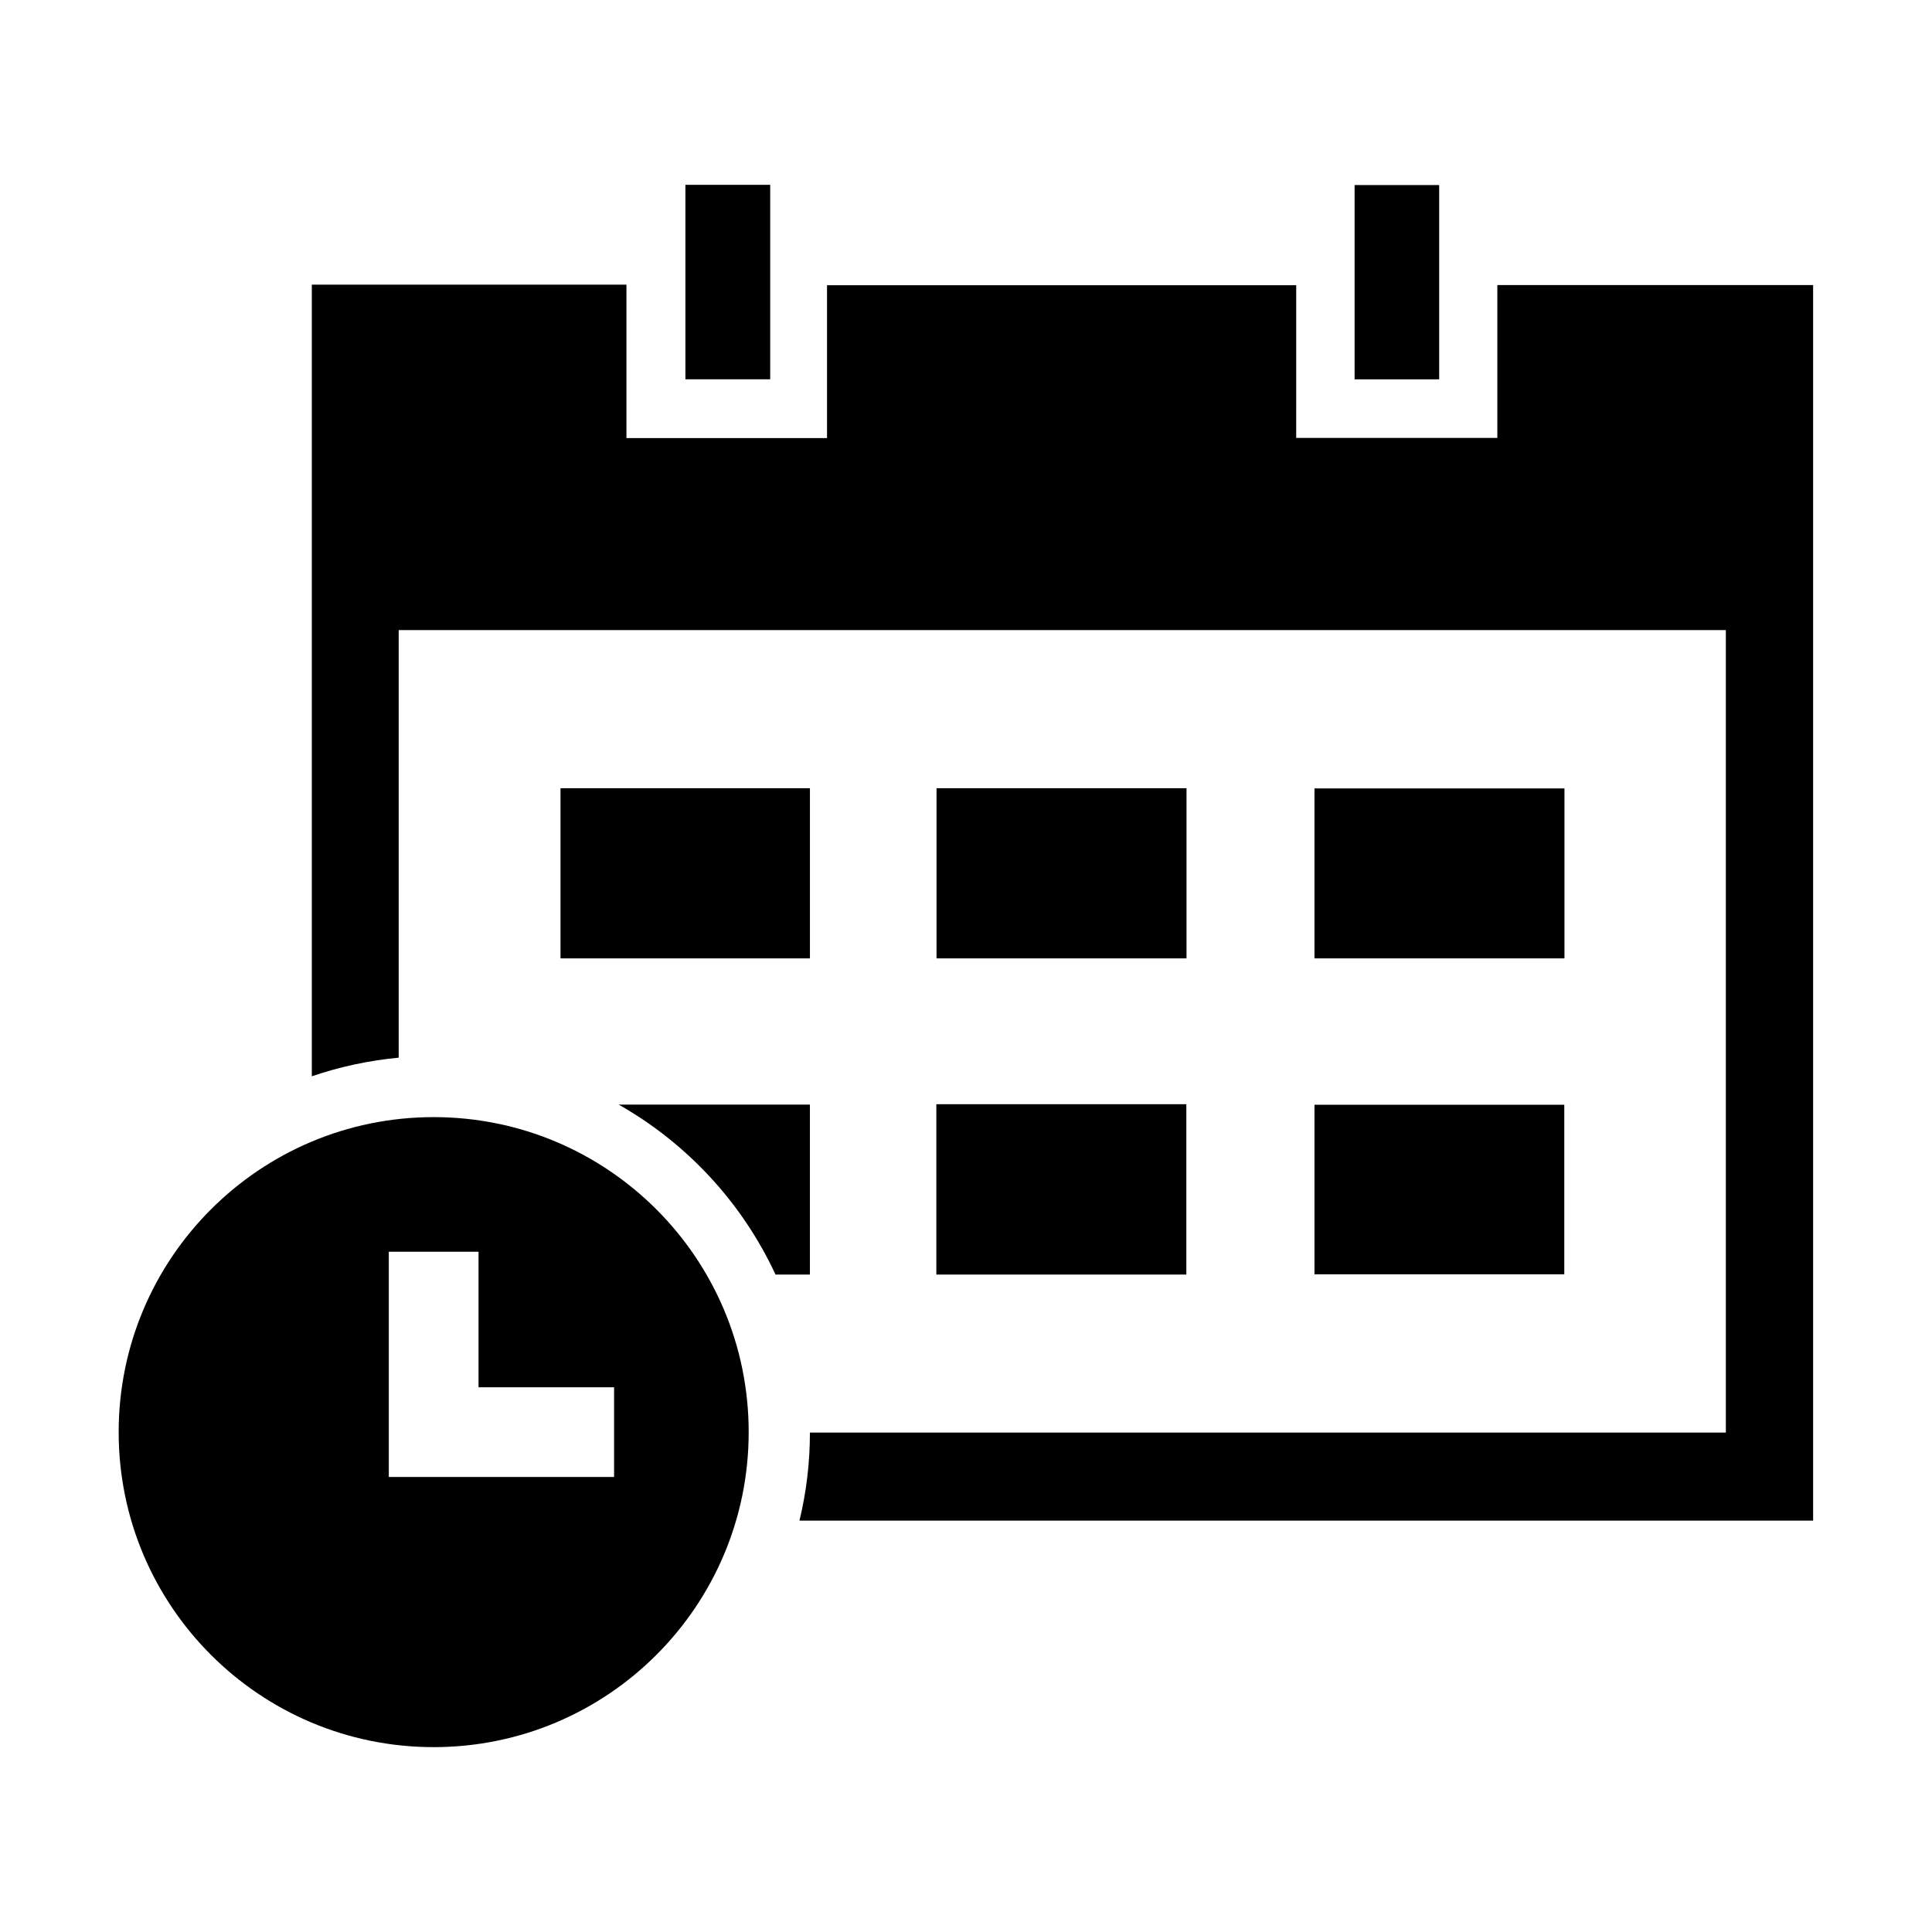
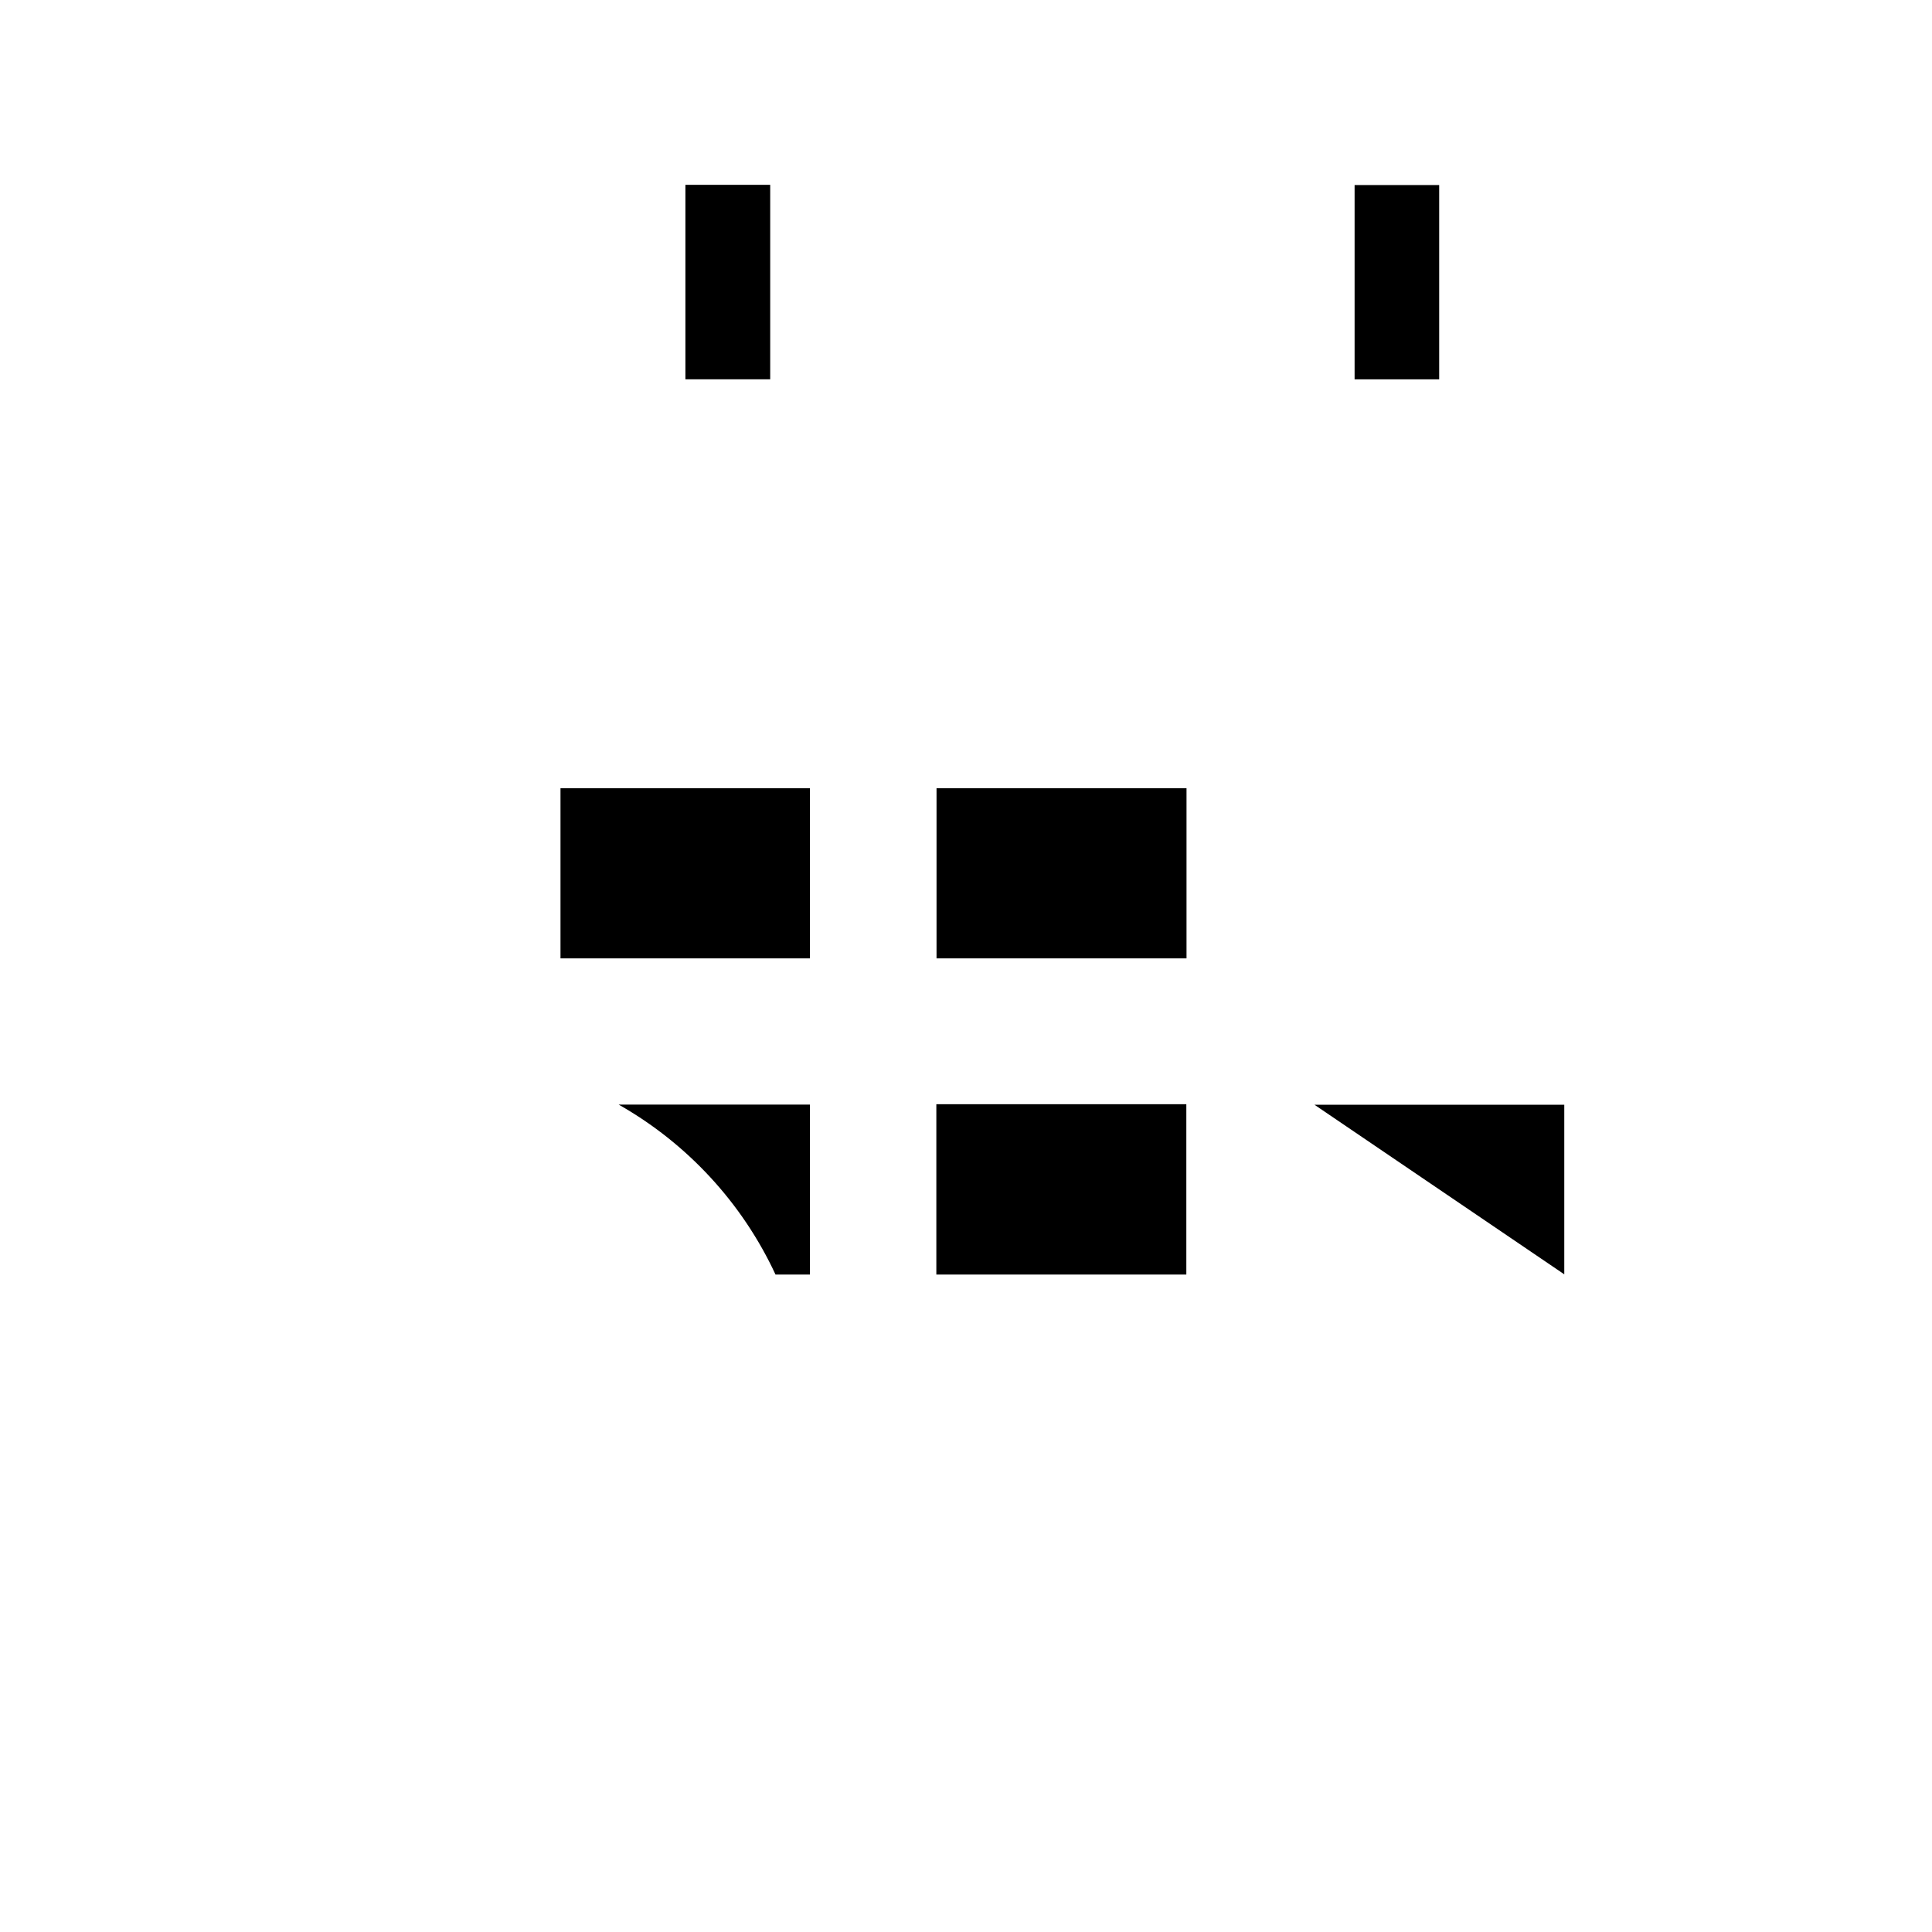
<svg xmlns="http://www.w3.org/2000/svg" fill="#000000" width="800px" height="800px" version="1.1" viewBox="144 144 512 512">
  <g>
    <path d="m348.11 192.98h-22.469v51.539h22.469z" />
    <path d="m525.4 193.04h-22.418v51.488h22.418z" />
    <path d="m458.44 352.89h-66.25v45.09h66.25z" />
    <path d="m458.39 481.77v-45.141h-66.25v45.141z" />
    <path d="m358.64 352.89h-66.102v45.09h66.102z" />
-     <path d="m558.6 352.94h-66.25v45.039h66.25z" />
-     <path d="m558.55 481.71v-44.941h-66.199v44.941z" />
+     <path d="m558.55 481.71v-44.941h-66.199z" />
    <path d="m358.64 436.73h-50.684c18.137 10.277 32.746 26.047 41.562 45.039h9.117v-45.039z" />
-     <path d="m540.81 219.54v40.508h-53.305l0.004-40.457h-124.34v40.508h-53.152v-40.66h-83.383v209.79c7.356-2.519 15.062-4.18 23.023-4.938v-113.31l351.71 0.004v212.66h-242.73c0 8.012-0.957 15.82-2.769 23.328h268.63l-0.004-327.43z" />
-     <path d="m306.74 535.42h-59.703v-59.703h23.781v35.922h35.922zm-47.812-95.371c-46.098 0-83.48 37.383-83.48 83.48s37.383 83.48 83.48 83.48c46.098 0 83.48-37.383 83.48-83.48s-37.383-83.48-83.48-83.48z" />
  </g>
</svg>